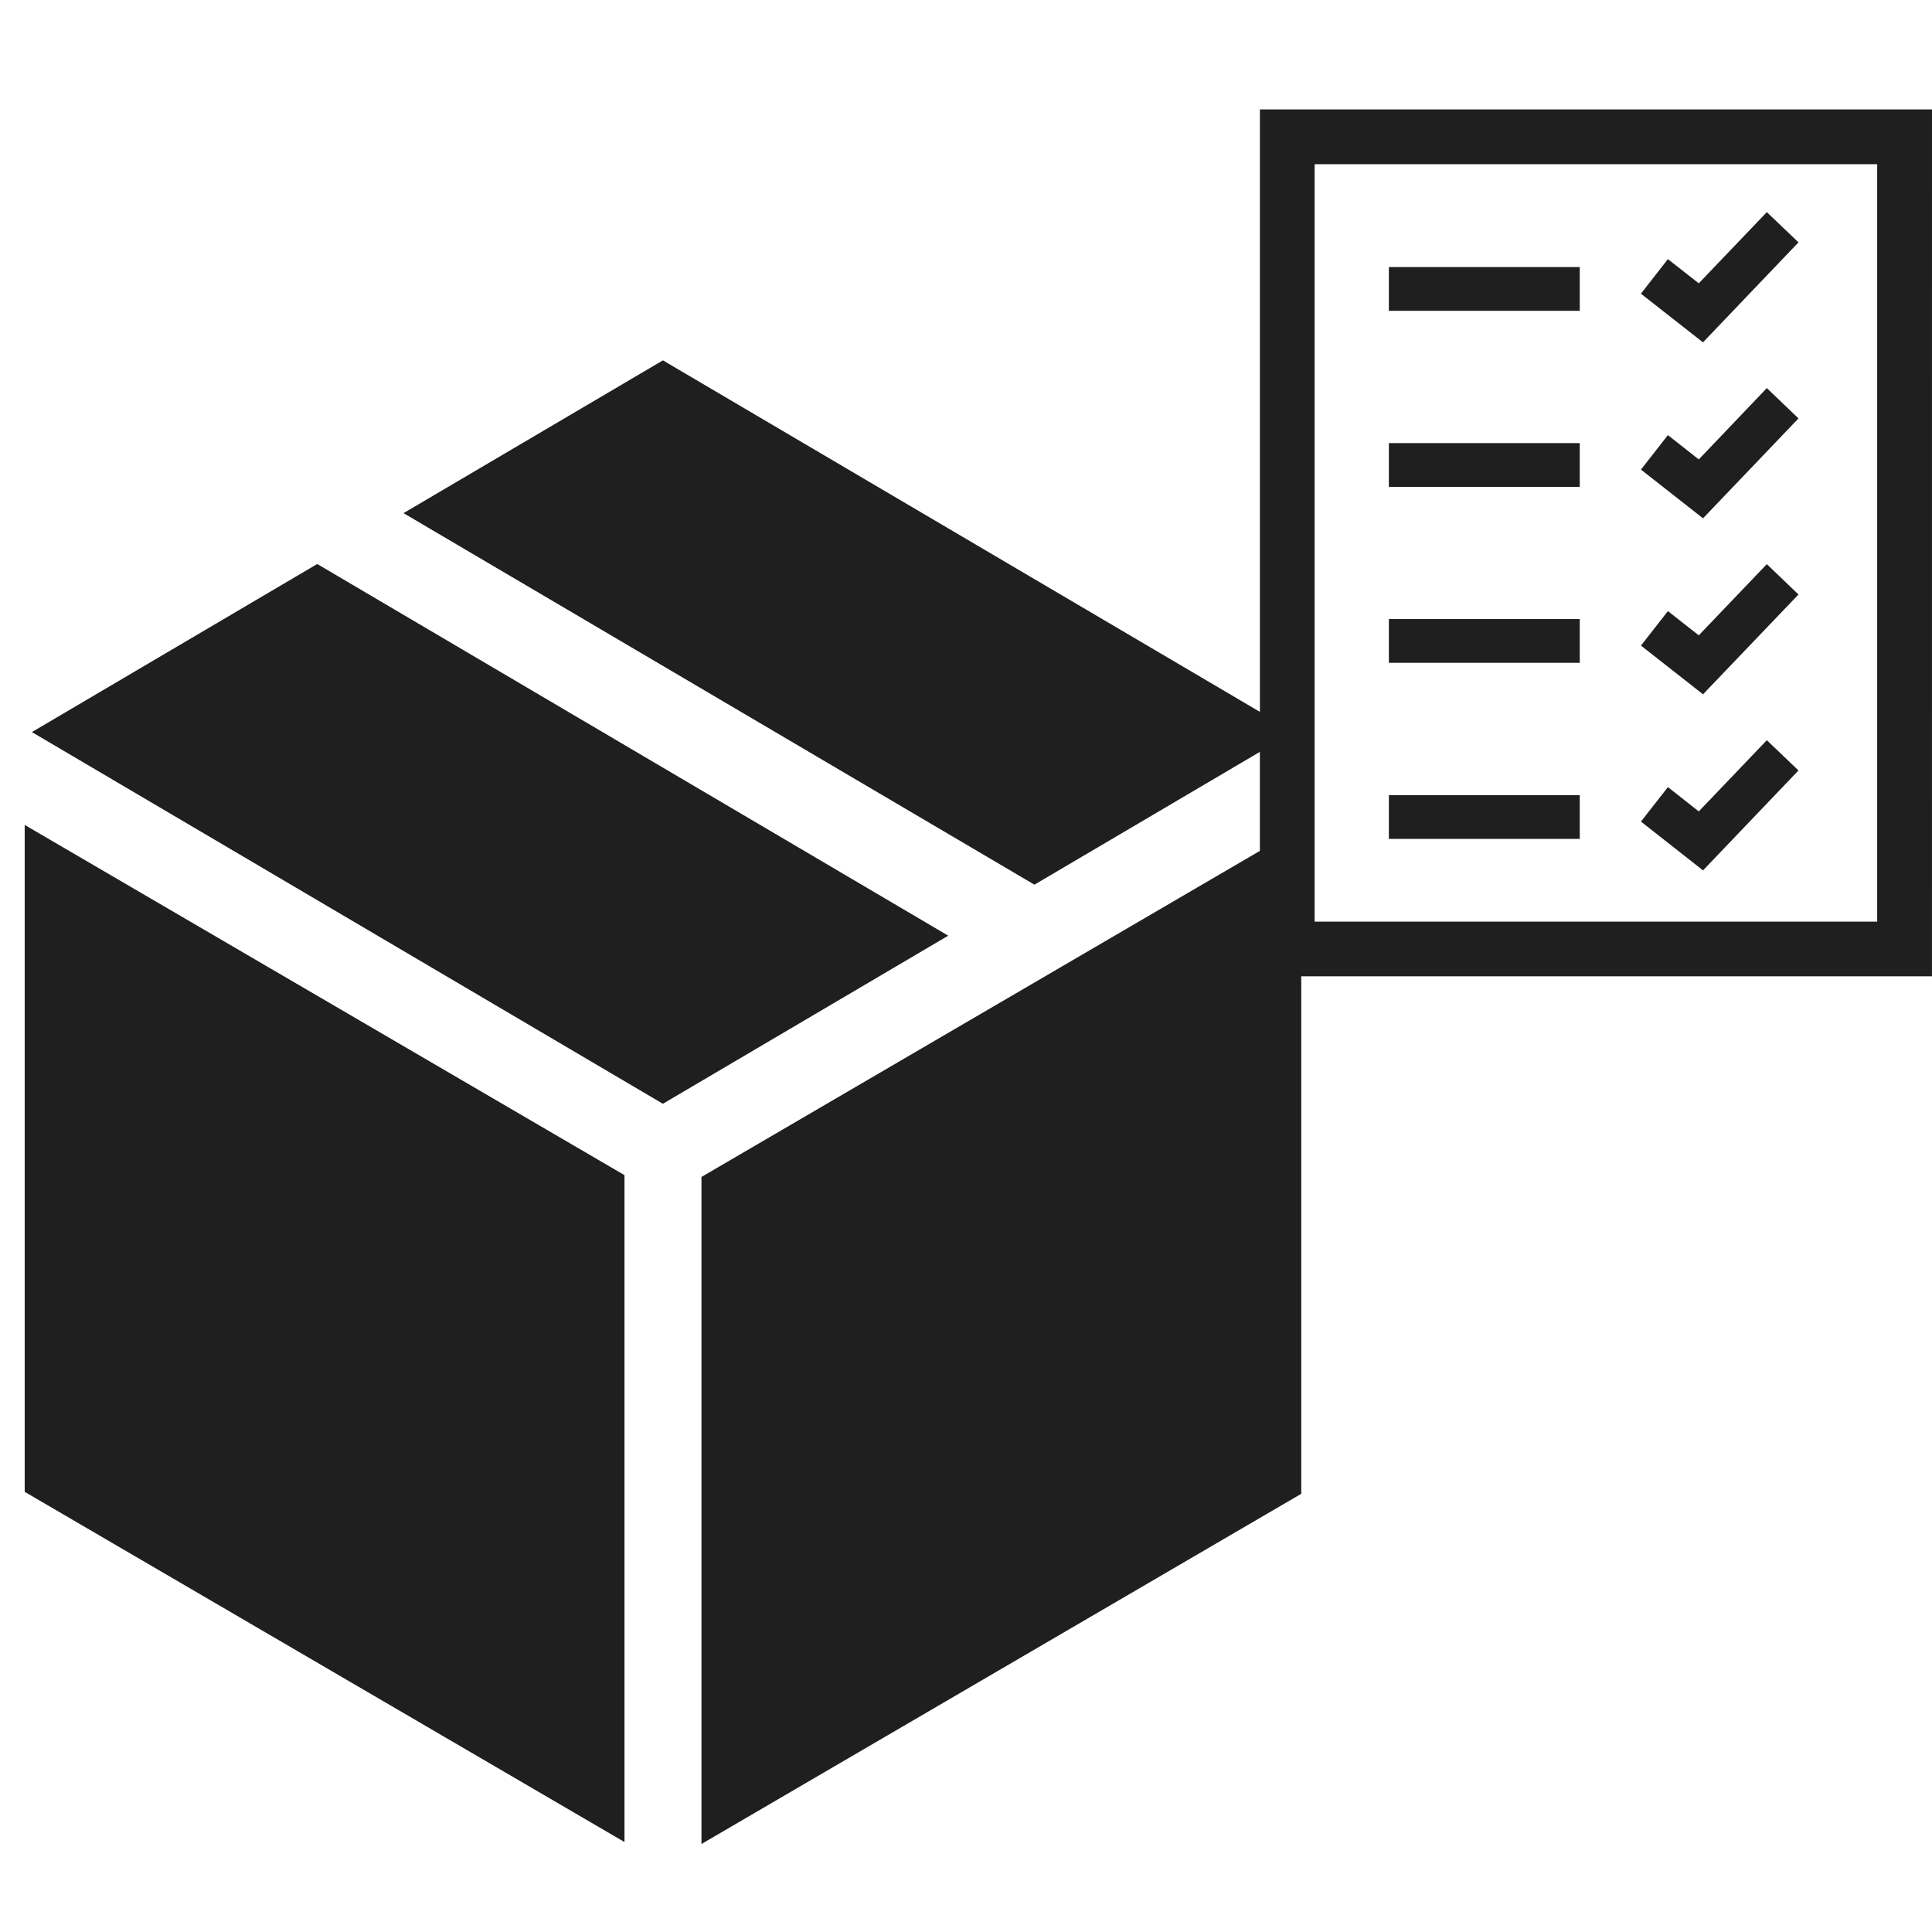
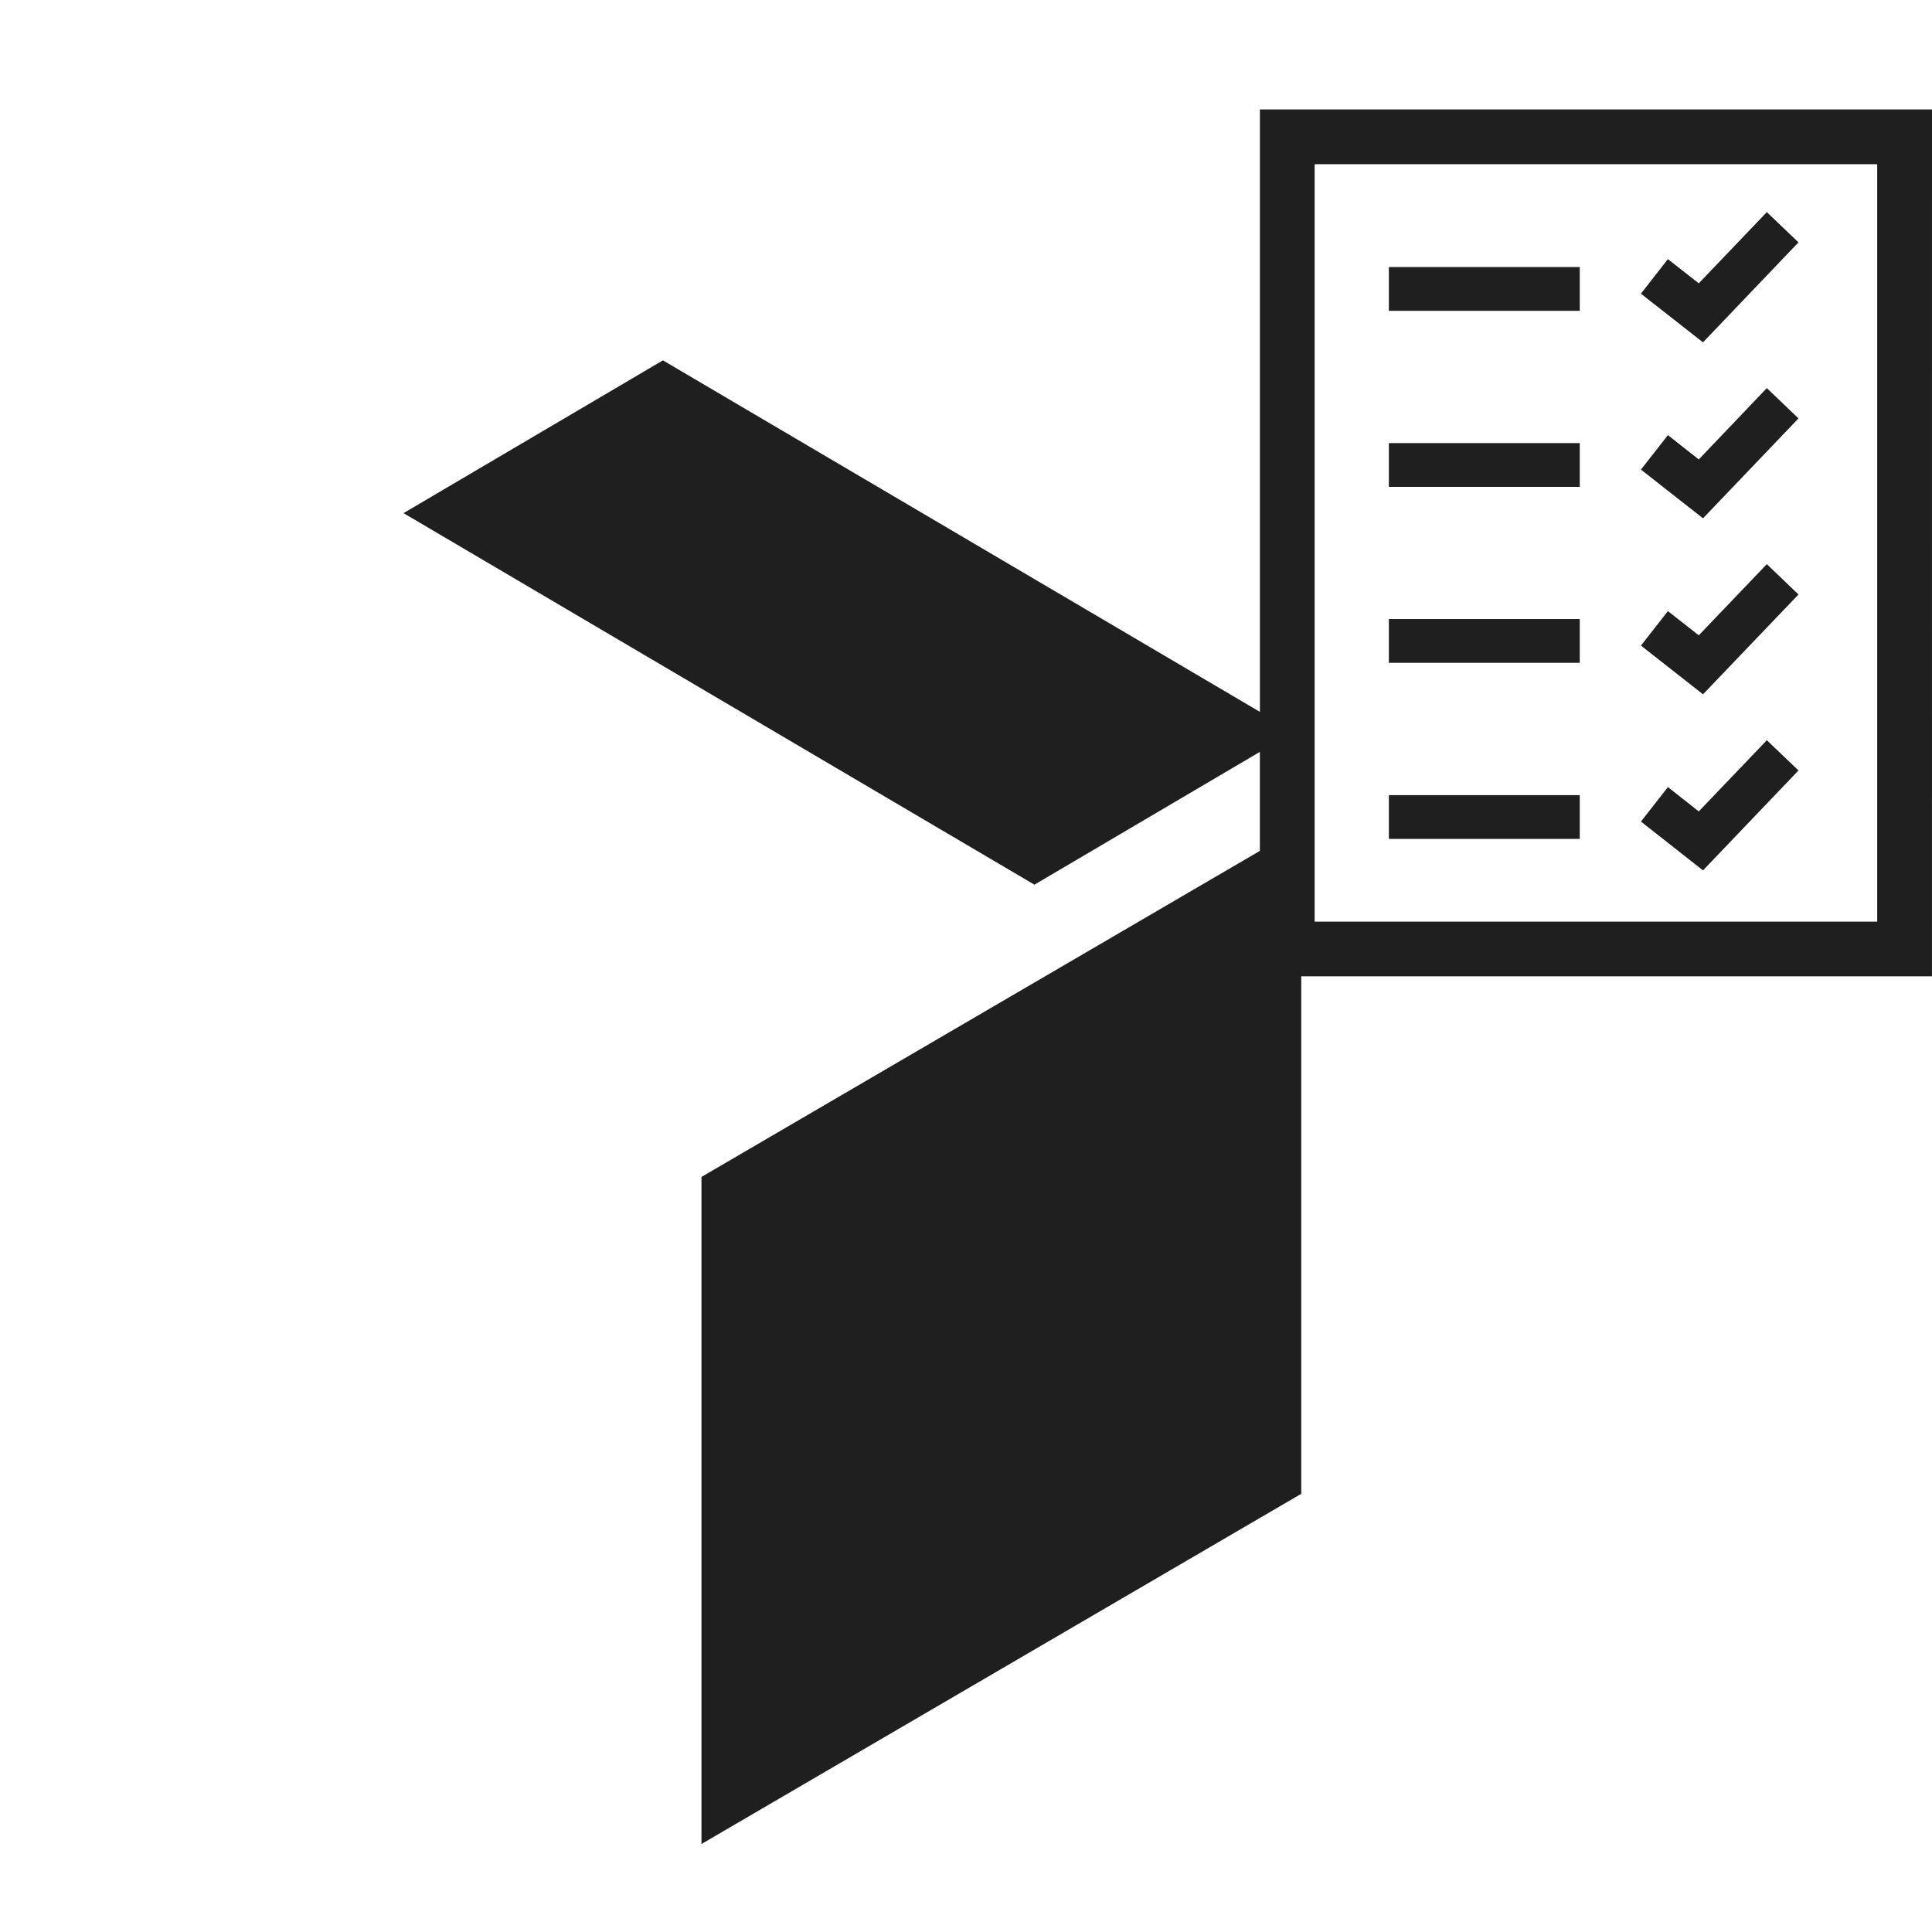
<svg xmlns="http://www.w3.org/2000/svg" width="65" height="65" viewBox="0 0 65 65">
  <g id="グループ_4083" data-name="グループ 4083" transform="translate(3697 2709)">
    <g id="グループ_3972" data-name="グループ 3972" transform="translate(-3696.169 -2705.319)">
-       <path id="パス_3062" data-name="パス 3062" d="M211.557,32.087l20.179,11.782V21.432L211.557,9.65Z" transform="translate(-211.557 14.423)" fill="#1f1f1f" />
-       <path id="パス_3063" data-name="パス 3063" d="M221.238,6.7l-9.6,5.655,21.229,12.505,9.6-5.655Z" transform="translate(-211.396 8.594)" fill="#1f1f1f" />
      <rect id="長方形_95068" data-name="長方形 95068" width="6.422" height="1.472" transform="translate(45.896 5.304)" fill="#1f1f1f" />
      <path id="パス_3064" data-name="パス 3064" d="M235.139,3.736l-1.065-1.017-2.29,2.395L230.745,4.3l-.907,1.163L231.926,7.1Z" transform="translate(-175.462 0.737)" fill="#1f1f1f" />
      <rect id="長方形_95069" data-name="長方形 95069" width="6.422" height="1.472" transform="translate(45.896 11.227)" fill="#1f1f1f" />
      <path id="パス_3065" data-name="パス 3065" d="M235.139,5.729l-1.065-1.02-2.29,2.4-1.038-.818-.907,1.16,2.088,1.639Z" transform="translate(-175.462 4.667)" fill="#1f1f1f" />
      <rect id="長方形_95070" data-name="長方形 95070" width="6.422" height="1.472" transform="translate(45.896 17.146)" fill="#1f1f1f" />
      <path id="パス_3066" data-name="パス 3066" d="M235.139,7.721,234.074,6.7l-2.29,2.395-1.038-.815-.907,1.16,2.088,1.639Z" transform="translate(-175.462 8.599)" fill="#1f1f1f" />
      <rect id="長方形_95071" data-name="長方形 95071" width="6.422" height="1.472" transform="translate(45.896 23.071)" fill="#1f1f1f" />
      <path id="パス_3067" data-name="パス 3067" d="M235.139,9.709l-1.065-1.017-2.29,2.395-1.038-.818-.907,1.16,2.088,1.642Z" transform="translate(-175.462 12.531)" fill="#1f1f1f" />
      <path id="パス_3068" data-name="パス 3068" d="M267.266,1.557H244.654V21.826L224.569,10l-8.727,5.14,21.226,12.5,7.585-4.468v3.331l-18.787,10.97V59.915l20.179-11.782V30.722h21.22Zm-1.844,27.327H246.495V3.4h18.927Z" transform="translate(-203.097 -1.557)" fill="#1f1f1f" />
    </g>
    <rect id="長方形_95098" data-name="長方形 95098" width="65" height="65" transform="translate(-3697 -2709)" fill="none" />
  </g>
</svg>